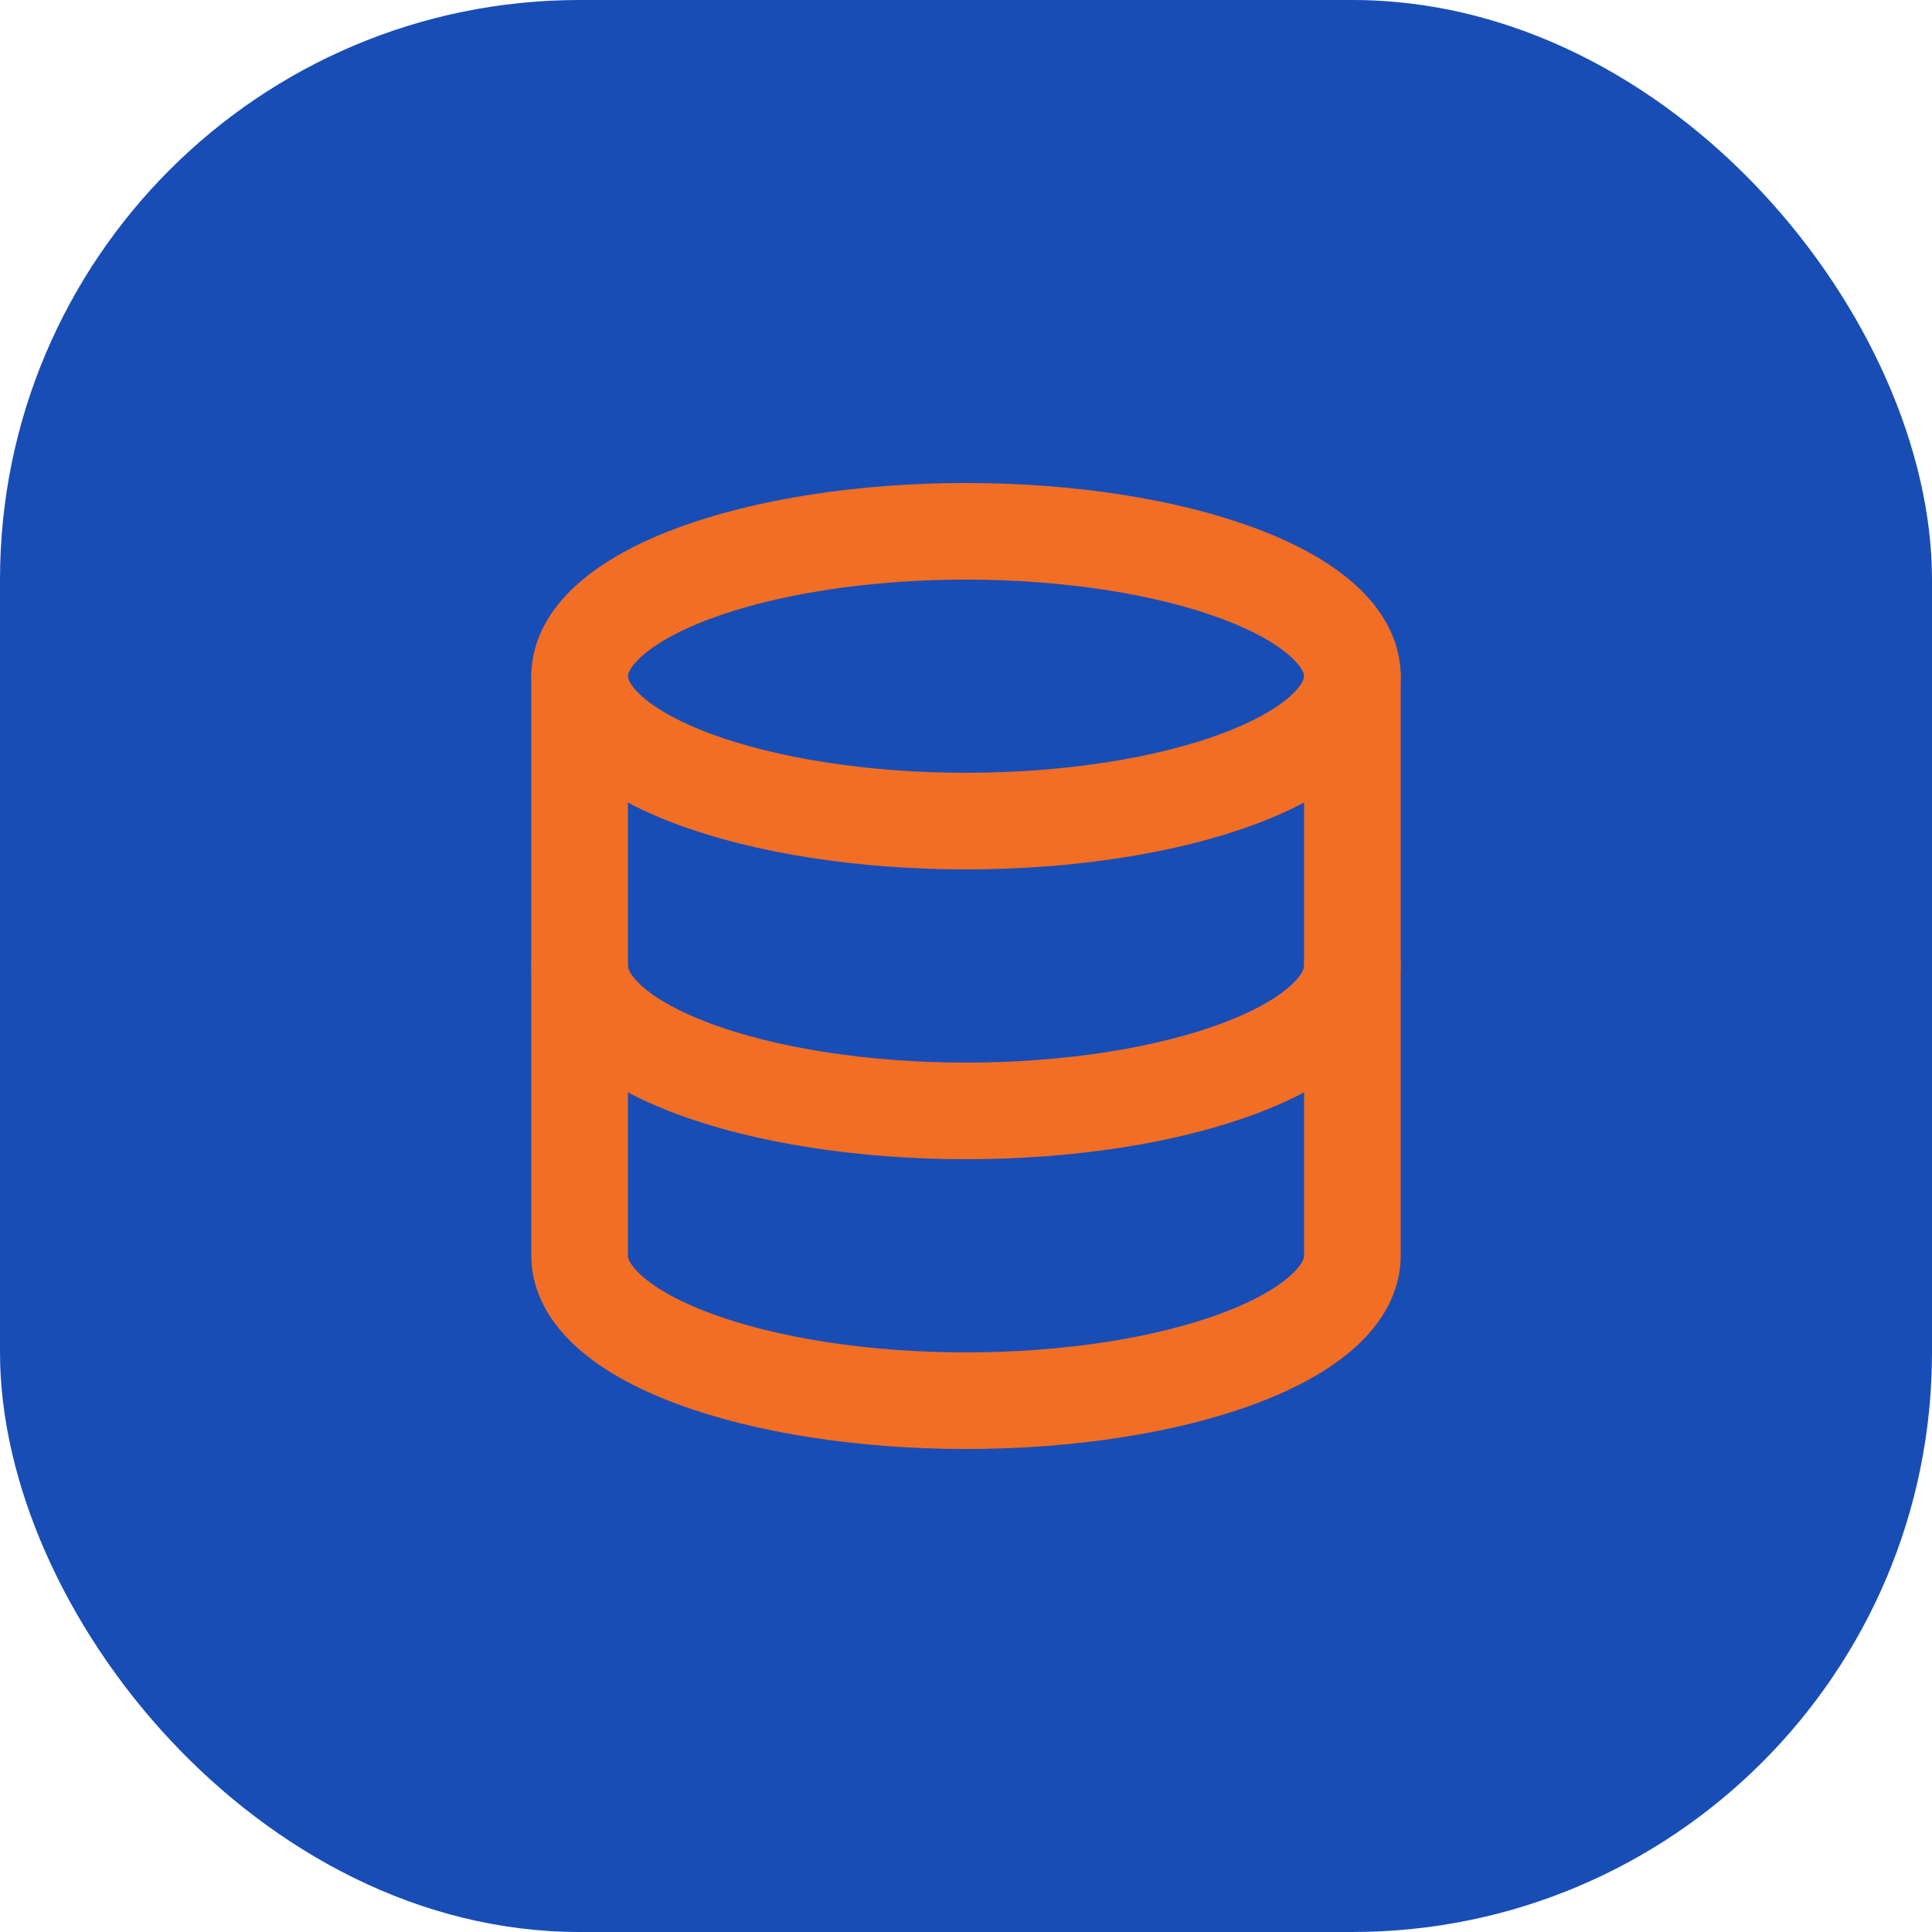
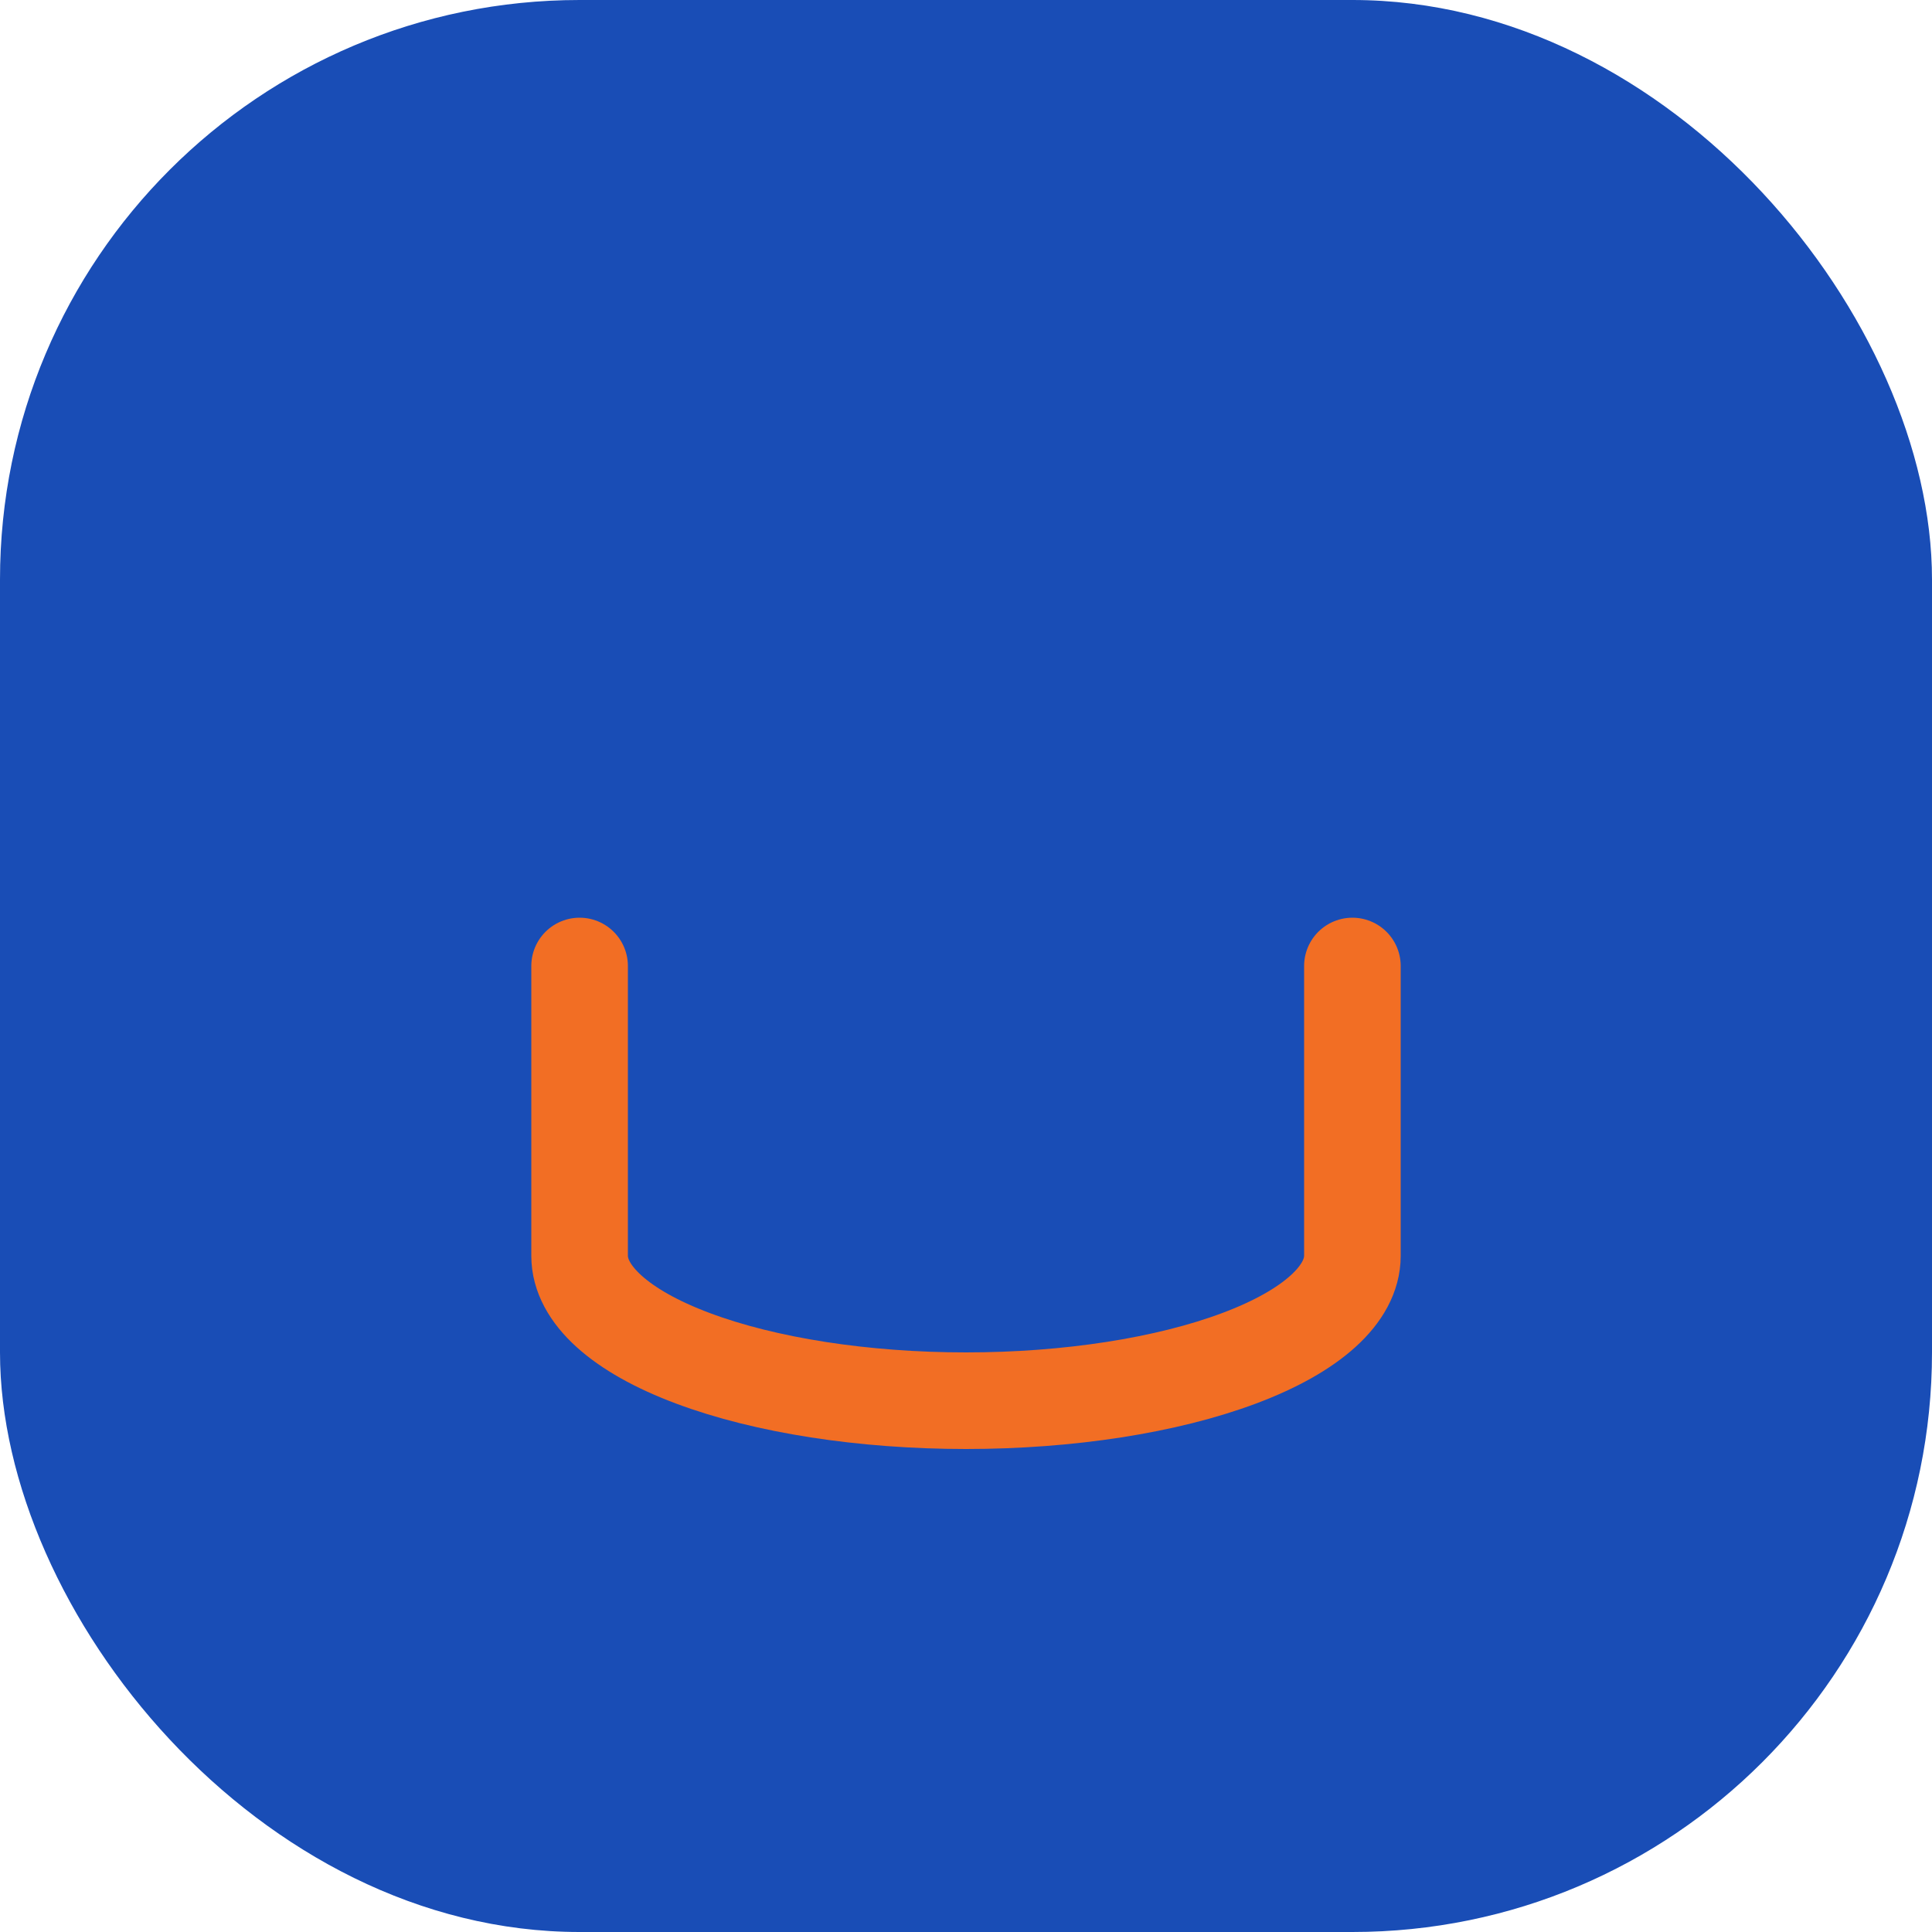
<svg xmlns="http://www.w3.org/2000/svg" width="40" height="40" viewBox="0 0 40 40" fill="none">
  <rect width="40" height="40" rx="12" fill="#194DB6" />
  <g clip-path="url(#clip0_2592_64)">
-     <path d="M12 14C12 14.796 12.843 15.559 14.343 16.121C15.843 16.684 17.878 17 20 17C22.122 17 24.157 16.684 25.657 16.121C27.157 15.559 28 14.796 28 14C28 13.204 27.157 12.441 25.657 11.879C24.157 11.316 22.122 11 20 11C17.878 11 15.843 11.316 14.343 11.879C12.843 12.441 12 13.204 12 14Z" stroke="#F26E24" stroke-width="2" stroke-linecap="round" stroke-linejoin="round" />
-     <path d="M12 14V20C12 20.796 12.843 21.559 14.343 22.121C15.843 22.684 17.878 23 20 23C22.122 23 24.157 22.684 25.657 22.121C27.157 21.559 28 20.796 28 20V14" stroke="#F26E24" stroke-width="2" stroke-linecap="round" stroke-linejoin="round" />
    <path d="M12 20V26C12 26.796 12.843 27.559 14.343 28.121C15.843 28.684 17.878 29 20 29C22.122 29 24.157 28.684 25.657 28.121C27.157 27.559 28 26.796 28 26V20" stroke="#F26E24" stroke-width="2" stroke-linecap="round" stroke-linejoin="round" />
  </g>
  <defs>
    <clipPath id="clip0_2592_64">
      <rect width="24" height="24" fill="white" transform="translate(8 8)" />
    </clipPath>
  </defs>
</svg>